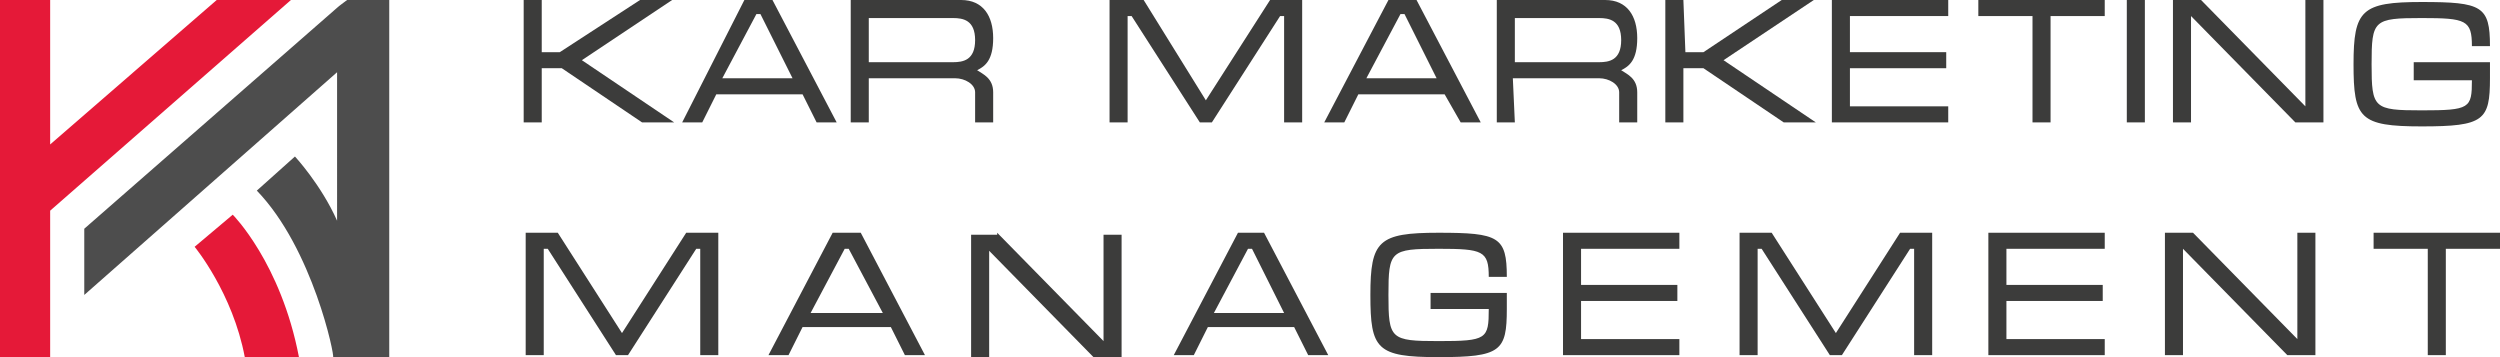
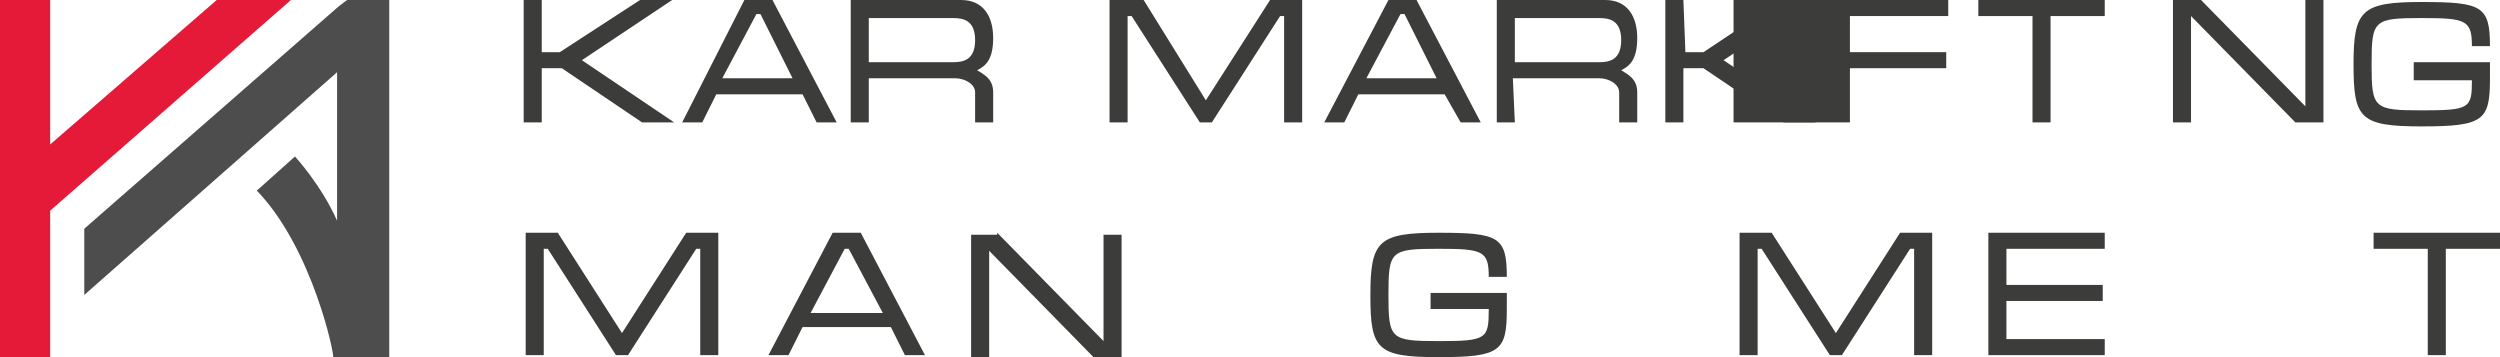
<svg xmlns="http://www.w3.org/2000/svg" version="1.1" id="Layer_2_00000126288828418436504260000000591577906252826767_" x="0px" y="0px" viewBox="0 0 124.6 17.8" style="enable-background:new 0 0 124.6 17.8;" xml:space="preserve">
  <style type="text/css">
	.st0{fill:#E51938;}
	.st1{fill:#4D4D4D;}
	.st2{fill:#3C3C3B;}
</style>
  <g id="Layer_3">
    <g>
      <g>
        <polygon class="st0" points="14.5,0 2.5,10.5 2.5,17.8 0,17.8 0,0 2.5,0 2.5,7.2 10.8,0 14.5,0    " />
        <path class="st1" d="M19.4,0v17.8h-2.8c0.1,0-1-5.4-3.8-8.3l1.9-1.7c0,0,1.3,1.4,2.1,3.2V3.6L4.2,14.7v-3.3L16.9,0.3L17.3,0H19.4     L19.4,0z" />
-         <path class="st0" d="M12.2,17.8c-0.6-3.2-2.5-5.5-2.5-5.5l1.9-1.6c0,0,2.4,2.4,3.3,7.1H12.2L12.2,17.8z" />
      </g>
      <g>
        <path class="st2" d="M31,16.6l3.2-5h1.6v6.1h-0.9v-5.3h-0.2l-3.4,5.3h-0.6l-3.4-5.3h-0.2v5.3h-0.9v-6.1h1.6L31,16.6L31,16.6z" />
        <path class="st2" d="M46.1,17.7h-1l-0.7-1.4H40l-0.7,1.4h-1l3.2-6.1h1.4L46.1,17.7L46.1,17.7z M42.3,12.4h-0.2l-1.7,3.2H44     L42.3,12.4z" />
        <path class="st2" d="M49.7,11.6L55,17v-5.3h0.9v6.1h-1.4l-5.2-5.3v5.3h-0.9v-6.1H49.7L49.7,11.6z" />
-         <path class="st2" d="M66.2,17.7h-1l-0.7-1.4h-4.3l-0.7,1.4h-1l3.2-6.1H63L66.2,17.7L66.2,17.7z M62.4,12.4h-0.2l-1.7,3.2h3.5     L62.4,12.4z" />
        <path class="st2" d="M75.1,14.6v0.8c0,2.1-0.3,2.4-3.4,2.4s-3.4-0.4-3.4-3.1s0.4-3.1,3.4-3.1s3.4,0.2,3.4,2.2h-0.9     c0-1.3-0.3-1.4-2.5-1.4c-2.4,0-2.5,0.1-2.5,2.3s0.1,2.3,2.5,2.3s2.5-0.1,2.5-1.6h-2.9v-0.8L75.1,14.6L75.1,14.6z" />
-         <path class="st2" d="M83.7,11.6v0.8h-4.9v1.8h4.8v0.8h-4.8v1.9h4.9v0.8h-5.8v-6.1H83.7z" />
        <path class="st2" d="M91.5,16.6l3.2-5h1.6v6.1h-0.9v-5.3h-0.2l-3.4,5.3h-0.6l-3.4-5.3h-0.2v5.3h-0.9v-6.1h1.6L91.5,16.6     L91.5,16.6z" />
        <path class="st2" d="M104.9,11.6v0.8H100v1.8h4.8v0.8H100v1.9h4.9v0.8h-5.8v-6.1H104.9z" />
-         <path class="st2" d="M109.3,11.6l5.2,5.3v-5.3h0.9v6.1H114l-5.2-5.3v5.3h-0.9v-6.1H109.3L109.3,11.6z" />
        <path class="st2" d="M124.6,11.6v0.8h-2.7v5.3H121v-5.3h-2.7v-0.8C118.3,11.6,124.6,11.6,124.6,11.6z" />
      </g>
      <path class="st2" d="M27,2.6h0.9l4-2.6h1.6l-4.5,3l4.6,3.1H32l-4-2.7h-1v2.7h-0.9V0H27L27,2.6L27,2.6z" />
      <path class="st2" d="M41.7,6.1h-1L40,4.7h-4.3l-0.7,1.4h-1L37.1,0h1.4L41.7,6.1L41.7,6.1z M37.9,0.7h-0.2L36,3.9h3.5L37.9,0.7z" />
      <path class="st2" d="M43.3,6.1h-0.9V0h5.5c1.1,0,1.6,0.8,1.6,1.9s-0.4,1.4-0.8,1.6c0.3,0.2,0.8,0.4,0.8,1.1v1.5h-0.9V4.6    c0-0.4-0.5-0.7-1-0.7h-4.3L43.3,6.1L43.3,6.1z M43.3,3.1h4.2c0.5,0,1.1-0.1,1.1-1.1s-0.6-1.1-1.1-1.1h-4.2V3.1L43.3,3.1z" />
      <path class="st2" d="M60.1,5l3.2-5h1.6v6.1H64V0.8h-0.2l-3.4,5.3h-0.6l-3.4-5.3h-0.2v5.3h-0.9V0H57L60.1,5L60.1,5z" />
      <path class="st2" d="M73.8,6.1h-1L72,4.7h-4.3L67,6.1h-1L69.2,0h1.4L73.8,6.1L73.8,6.1z M70,0.7h-0.2l-1.7,3.2h3.5    C71.6,3.9,70,0.7,70,0.7z" />
      <path class="st2" d="M75.5,6.1h-0.9V0H80c1.1,0,1.6,0.8,1.6,1.9s-0.4,1.4-0.8,1.6c0.3,0.2,0.8,0.4,0.8,1.1v1.5h-0.9V4.6    c0-0.4-0.5-0.7-1-0.7h-4.3L75.5,6.1L75.5,6.1z M75.5,3.1h4.2c0.5,0,1.1-0.1,1.1-1.1s-0.6-1.1-1.1-1.1h-4.2V3.1L75.5,3.1z" />
      <path class="st2" d="M84,2.6h0.9L88.8,0h1.6l-4.5,3l4.6,3.1h-1.6l-4-2.7h-1v2.7H83V0h0.9L84,2.6L84,2.6z" />
-       <path class="st2" d="M97.1,0v0.8h-4.9v1.8h4.8v0.8h-4.8v1.9h4.9v0.8h-5.8V0H97.1z" />
+       <path class="st2" d="M97.1,0v0.8h-4.9v1.8h4.8v0.8h-4.8v1.9v0.8h-5.8V0H97.1z" />
      <path class="st2" d="M104.9,0v0.8h-2.7v5.3h-0.9V0.8h-2.7V0C98.5,0,104.9,0,104.9,0z" />
-       <path class="st2" d="M106.9,6.1H106V0h0.9V6.1z" />
      <path class="st2" d="M109.7,0l5.2,5.3V0h0.9v6.1h-1.4l-5.2-5.3v5.3h-0.9V0H109.7L109.7,0z" />
      <path class="st2" d="M124.1,3.1v0.8c0,2.1-0.3,2.4-3.4,2.4s-3.4-0.4-3.4-3.1s0.4-3.1,3.4-3.1s3.4,0.2,3.4,2.2h-0.9    c0-1.3-0.3-1.4-2.5-1.4c-2.4,0-2.5,0.1-2.5,2.3s0.1,2.3,2.5,2.3s2.5-0.1,2.5-1.5h-2.9V3.1L124.1,3.1L124.1,3.1z" />
    </g>
  </g>
</svg>